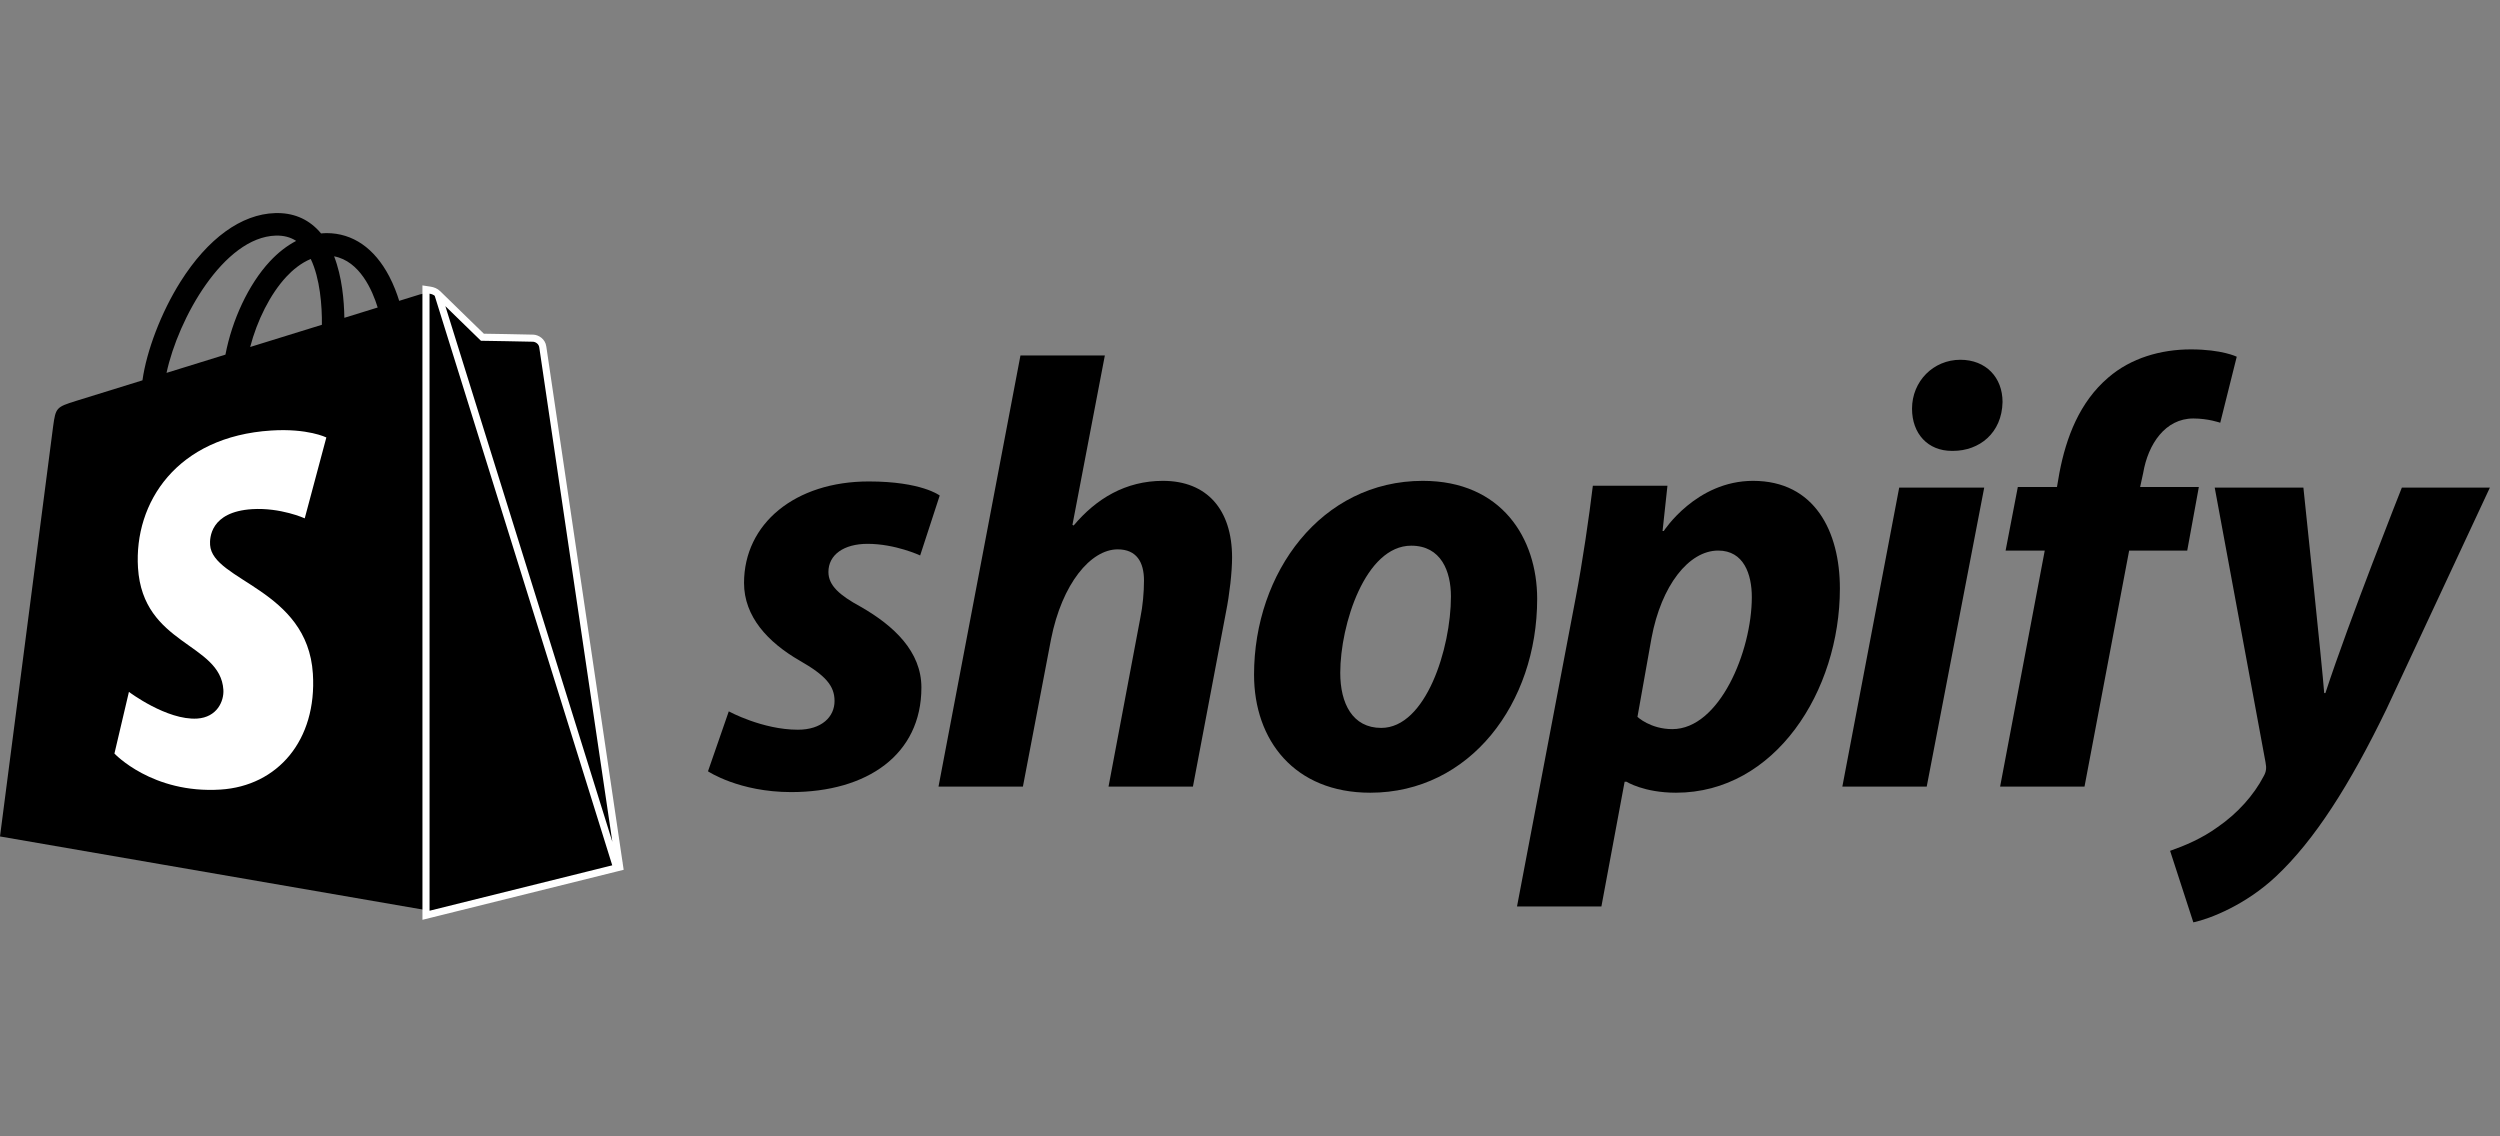
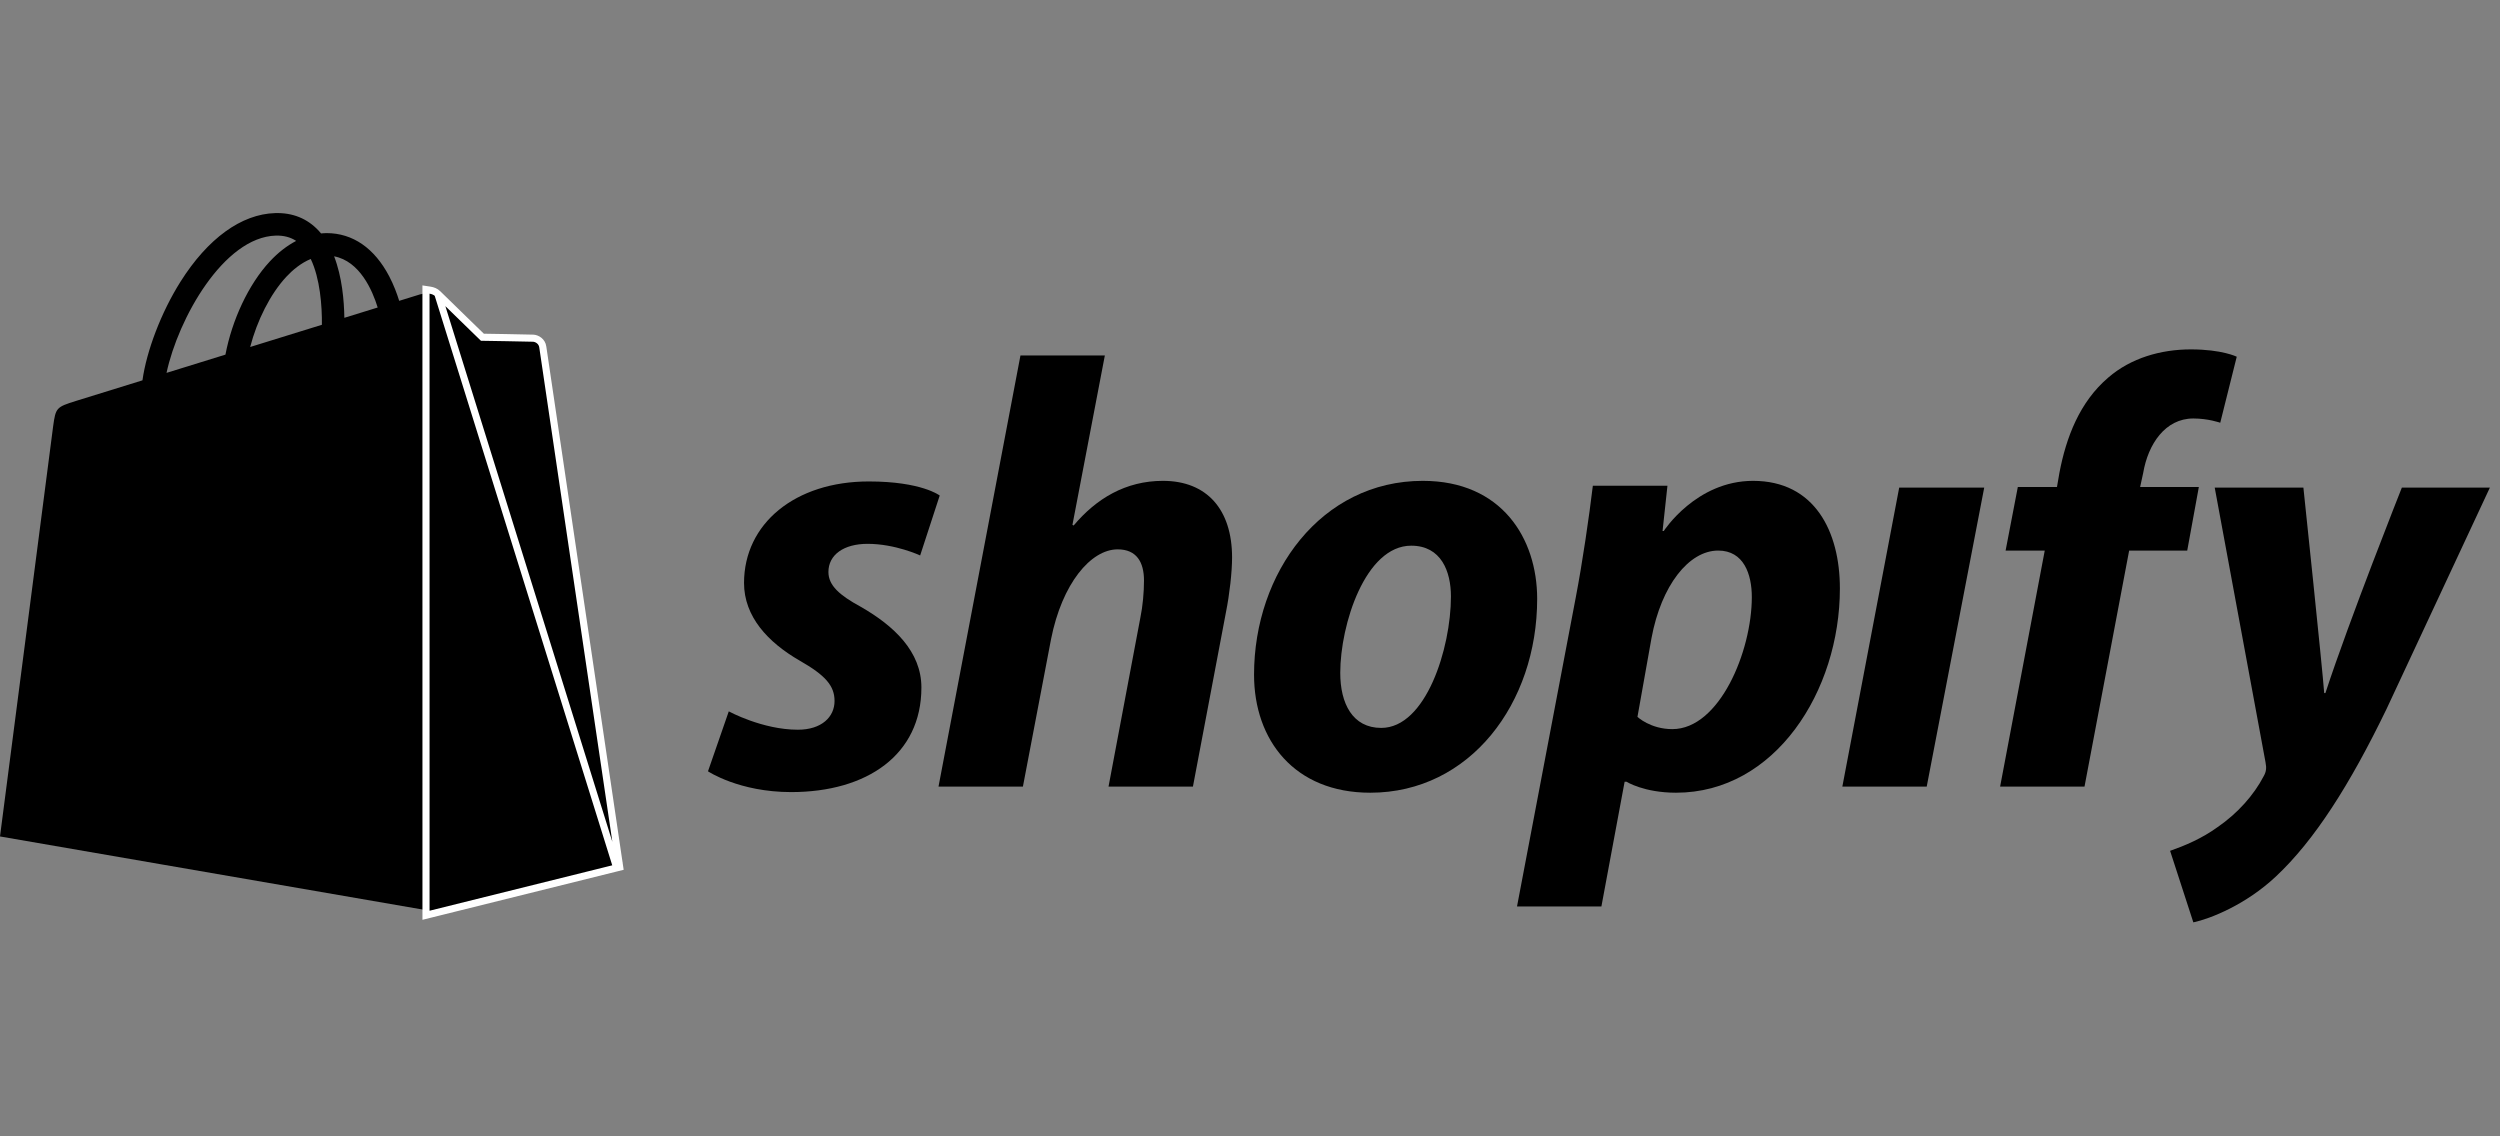
<svg xmlns="http://www.w3.org/2000/svg" width="176" height="80" viewBox="0 0 176 80" fill="none">
  <rect x="0" y="0" width="176" height="80" fill="#808080" stroke="none" />
  <g clip-path="url(#clip0_6156_21)">
    <path d="M37.963 24.458C37.929 24.21 37.713 24.072 37.533 24.057C37.354 24.042 33.858 23.989 33.858 23.989C33.858 23.989 30.933 21.149 30.645 20.86C30.356 20.571 29.792 20.659 29.572 20.724C29.57 20.725 29.023 20.894 28.103 21.179C27.949 20.68 27.723 20.067 27.4 19.451C26.359 17.465 24.834 16.414 22.992 16.411C22.989 16.411 22.988 16.411 22.985 16.411C22.857 16.411 22.73 16.424 22.602 16.434C22.548 16.369 22.493 16.305 22.436 16.242C21.633 15.384 20.605 14.965 19.372 15.002C16.992 15.07 14.623 16.789 12.701 19.841C11.35 21.988 10.321 24.687 10.029 26.776C7.297 27.622 5.387 28.213 5.344 28.227C3.965 28.66 3.922 28.702 3.742 30.002C3.608 30.985 0 58.886 0 58.886L30.239 64.116L43.344 60.858C43.344 60.858 37.998 24.706 37.963 24.458ZM26.589 21.648C25.893 21.863 25.101 22.108 24.243 22.374C24.225 21.17 24.082 19.494 23.521 18.045C25.326 18.387 26.215 20.43 26.589 21.648ZM22.661 22.865C21.076 23.355 19.347 23.891 17.612 24.428C18.1 22.559 19.025 20.7 20.162 19.48C20.584 19.026 21.176 18.521 21.876 18.232C22.534 19.605 22.677 21.55 22.661 22.865ZM19.419 16.586C19.978 16.573 20.448 16.696 20.85 16.96C20.207 17.294 19.585 17.774 19.002 18.399C17.491 20.021 16.333 22.538 15.871 24.966C14.43 25.412 13.021 25.849 11.724 26.25C12.543 22.427 15.747 16.692 19.419 16.586Z" fill="black" />
-     <path d="M43.345 60.858C43.593 60.822 43.593 60.822 43.593 60.821L43.592 60.82L43.592 60.815L43.589 60.795L43.577 60.718L43.532 60.416L43.363 59.268L42.757 55.169L40.915 42.715C40.244 38.181 39.573 33.639 39.067 30.215L38.453 26.058L38.278 24.872L38.23 24.549L38.217 24.461L38.213 24.436L38.212 24.428L38.212 24.426L38.212 24.425L38.212 24.425C38.158 24.034 37.82 23.832 37.554 23.809C37.454 23.801 36.521 23.784 35.633 23.769C35.185 23.761 34.742 23.754 34.411 23.749L34.013 23.743L33.962 23.742L33.906 23.688L33.571 23.363C33.293 23.092 32.918 22.728 32.535 22.355C31.766 21.608 30.965 20.828 30.822 20.685C30.822 20.685 30.822 20.685 30.822 20.685M43.345 60.858L30.822 20.685M43.345 60.858L43.593 60.822L43.626 61.046L43.406 61.101L30.301 64.358L29.991 64.435L29.991 64.115L29.989 20.675L29.989 20.384L30.277 20.428C30.462 20.456 30.665 20.527 30.822 20.685M43.345 60.858L30.822 20.685" fill="black" stroke="white" stroke-width="0.5" />
-     <path d="M22.975 30.797L21.453 36.491C21.453 36.491 19.755 35.719 17.743 35.845C14.791 36.032 14.76 37.893 14.79 38.361C14.951 40.908 21.651 41.464 22.027 47.429C22.323 52.122 19.537 55.333 15.524 55.586C10.707 55.89 8.056 53.049 8.056 53.049L9.076 48.708C9.076 48.708 11.746 50.721 13.882 50.587C15.278 50.498 15.776 49.363 15.726 48.56C15.516 45.238 10.06 45.434 9.715 39.976C9.425 35.382 12.442 30.727 19.099 30.308C21.663 30.143 22.975 30.797 22.975 30.797Z" fill="white" />
+     <path d="M43.345 60.858C43.593 60.822 43.593 60.822 43.593 60.821L43.592 60.82L43.592 60.815L43.589 60.795L43.577 60.718L43.532 60.416L43.363 59.268L42.757 55.169L40.915 42.715L38.453 26.058L38.278 24.872L38.23 24.549L38.217 24.461L38.213 24.436L38.212 24.428L38.212 24.426L38.212 24.425L38.212 24.425C38.158 24.034 37.82 23.832 37.554 23.809C37.454 23.801 36.521 23.784 35.633 23.769C35.185 23.761 34.742 23.754 34.411 23.749L34.013 23.743L33.962 23.742L33.906 23.688L33.571 23.363C33.293 23.092 32.918 22.728 32.535 22.355C31.766 21.608 30.965 20.828 30.822 20.685C30.822 20.685 30.822 20.685 30.822 20.685M43.345 60.858L30.822 20.685M43.345 60.858L43.593 60.822L43.626 61.046L43.406 61.101L30.301 64.358L29.991 64.435L29.991 64.115L29.989 20.675L29.989 20.384L30.277 20.428C30.462 20.456 30.665 20.527 30.822 20.685M43.345 60.858L30.822 20.685" fill="black" stroke="white" stroke-width="0.5" />
    <path d="M60.603 42.721C59.096 41.903 58.321 41.214 58.321 40.267C58.321 39.061 59.397 38.286 61.077 38.286C63.033 38.286 64.779 39.104 64.779 39.104L66.156 34.885C66.156 34.885 64.89 33.894 61.162 33.894C55.975 33.894 52.38 36.865 52.38 41.041C52.38 43.409 54.059 45.217 56.298 46.508C58.106 47.541 58.752 48.273 58.752 49.349C58.752 50.468 57.848 51.372 56.17 51.372C53.668 51.372 51.306 50.08 51.306 50.08L49.842 54.3C49.842 54.3 52.025 55.763 55.697 55.763C61.035 55.763 64.867 53.137 64.867 48.401C64.865 45.863 62.929 44.055 60.603 42.721Z" fill="black" />
    <path d="M81.871 33.852C79.245 33.852 77.178 35.101 75.586 36.995L75.5 36.951L77.781 25.027H71.84L66.071 55.377H72.013L73.993 45.002C74.767 41.084 76.79 38.675 78.685 38.675C80.019 38.675 80.537 39.579 80.537 40.871C80.537 41.688 80.45 42.679 80.279 43.497L78.04 55.378H83.982L86.306 43.109C86.565 41.817 86.738 40.268 86.738 39.234C86.735 35.875 84.97 33.852 81.871 33.852Z" fill="black" />
    <path d="M100.166 33.852C93.019 33.852 88.285 40.31 88.285 47.499C88.285 52.105 91.126 55.807 96.465 55.807C103.482 55.807 108.217 49.522 108.217 42.16C108.217 37.899 105.72 33.852 100.166 33.852ZM97.239 51.245C95.216 51.245 94.354 49.523 94.354 47.37C94.354 43.97 96.12 38.416 99.349 38.416C101.458 38.416 102.146 40.225 102.146 41.99C102.146 45.648 100.382 51.245 97.239 51.245Z" fill="black" />
    <path d="M123.415 33.852C119.404 33.852 117.129 37.382 117.129 37.382H117.044L117.388 34.197H112.136C111.878 36.35 111.403 39.62 110.931 42.075L106.798 63.814H112.739L114.374 55.032H114.504C114.504 55.032 115.723 55.807 117.991 55.807C124.965 55.807 129.528 48.661 129.528 41.428C129.528 37.426 127.762 33.852 123.415 33.852ZM117.732 51.33C116.19 51.33 115.277 50.469 115.277 50.469L116.267 44.916C116.957 41.214 118.894 38.76 120.961 38.76C122.769 38.76 123.328 40.438 123.328 42.032C123.328 45.863 121.046 51.33 117.732 51.33Z" fill="black" />
-     <path d="M138.008 25.328C136.114 25.328 134.607 26.835 134.607 28.772C134.607 30.537 135.726 31.742 137.405 31.742H137.491C139.343 31.742 140.935 30.494 140.979 28.299C140.979 26.577 139.816 25.328 138.008 25.328Z" fill="black" />
    <path d="M129.701 55.377H135.641L139.689 34.327H133.704L129.701 55.377Z" fill="black" />
    <path d="M154.799 34.283H150.666L150.881 33.293C151.225 31.269 152.431 29.461 154.411 29.461C155.468 29.461 156.305 29.762 156.305 29.762L157.467 25.113C157.467 25.113 156.434 24.597 154.238 24.597C152.128 24.597 150.02 25.2 148.426 26.577C146.403 28.299 145.456 30.795 144.982 33.293L144.811 34.283H142.055L141.194 38.761H143.95L140.808 55.378H146.749L149.892 38.761H153.981L154.799 34.283Z" fill="black" />
    <path d="M169.091 34.327C169.091 34.327 165.377 43.683 163.709 48.791H163.623C163.51 47.146 162.159 34.327 162.159 34.327H155.916L159.491 53.655C159.578 54.085 159.535 54.344 159.362 54.646C158.672 55.98 157.51 57.272 156.132 58.219C155.013 59.037 153.765 59.553 152.775 59.898L154.411 64.935C155.617 64.677 158.113 63.686 160.222 61.706C162.935 59.166 165.431 55.248 168.014 49.91L175.289 34.325H169.091V34.327Z" fill="black" />
  </g>
  <defs>
    <clipPath id="clip0_6156_21">
      <rect width="176" height="49.935" fill="white" transform="translate(0 15)" />
    </clipPath>
  </defs>
</svg>